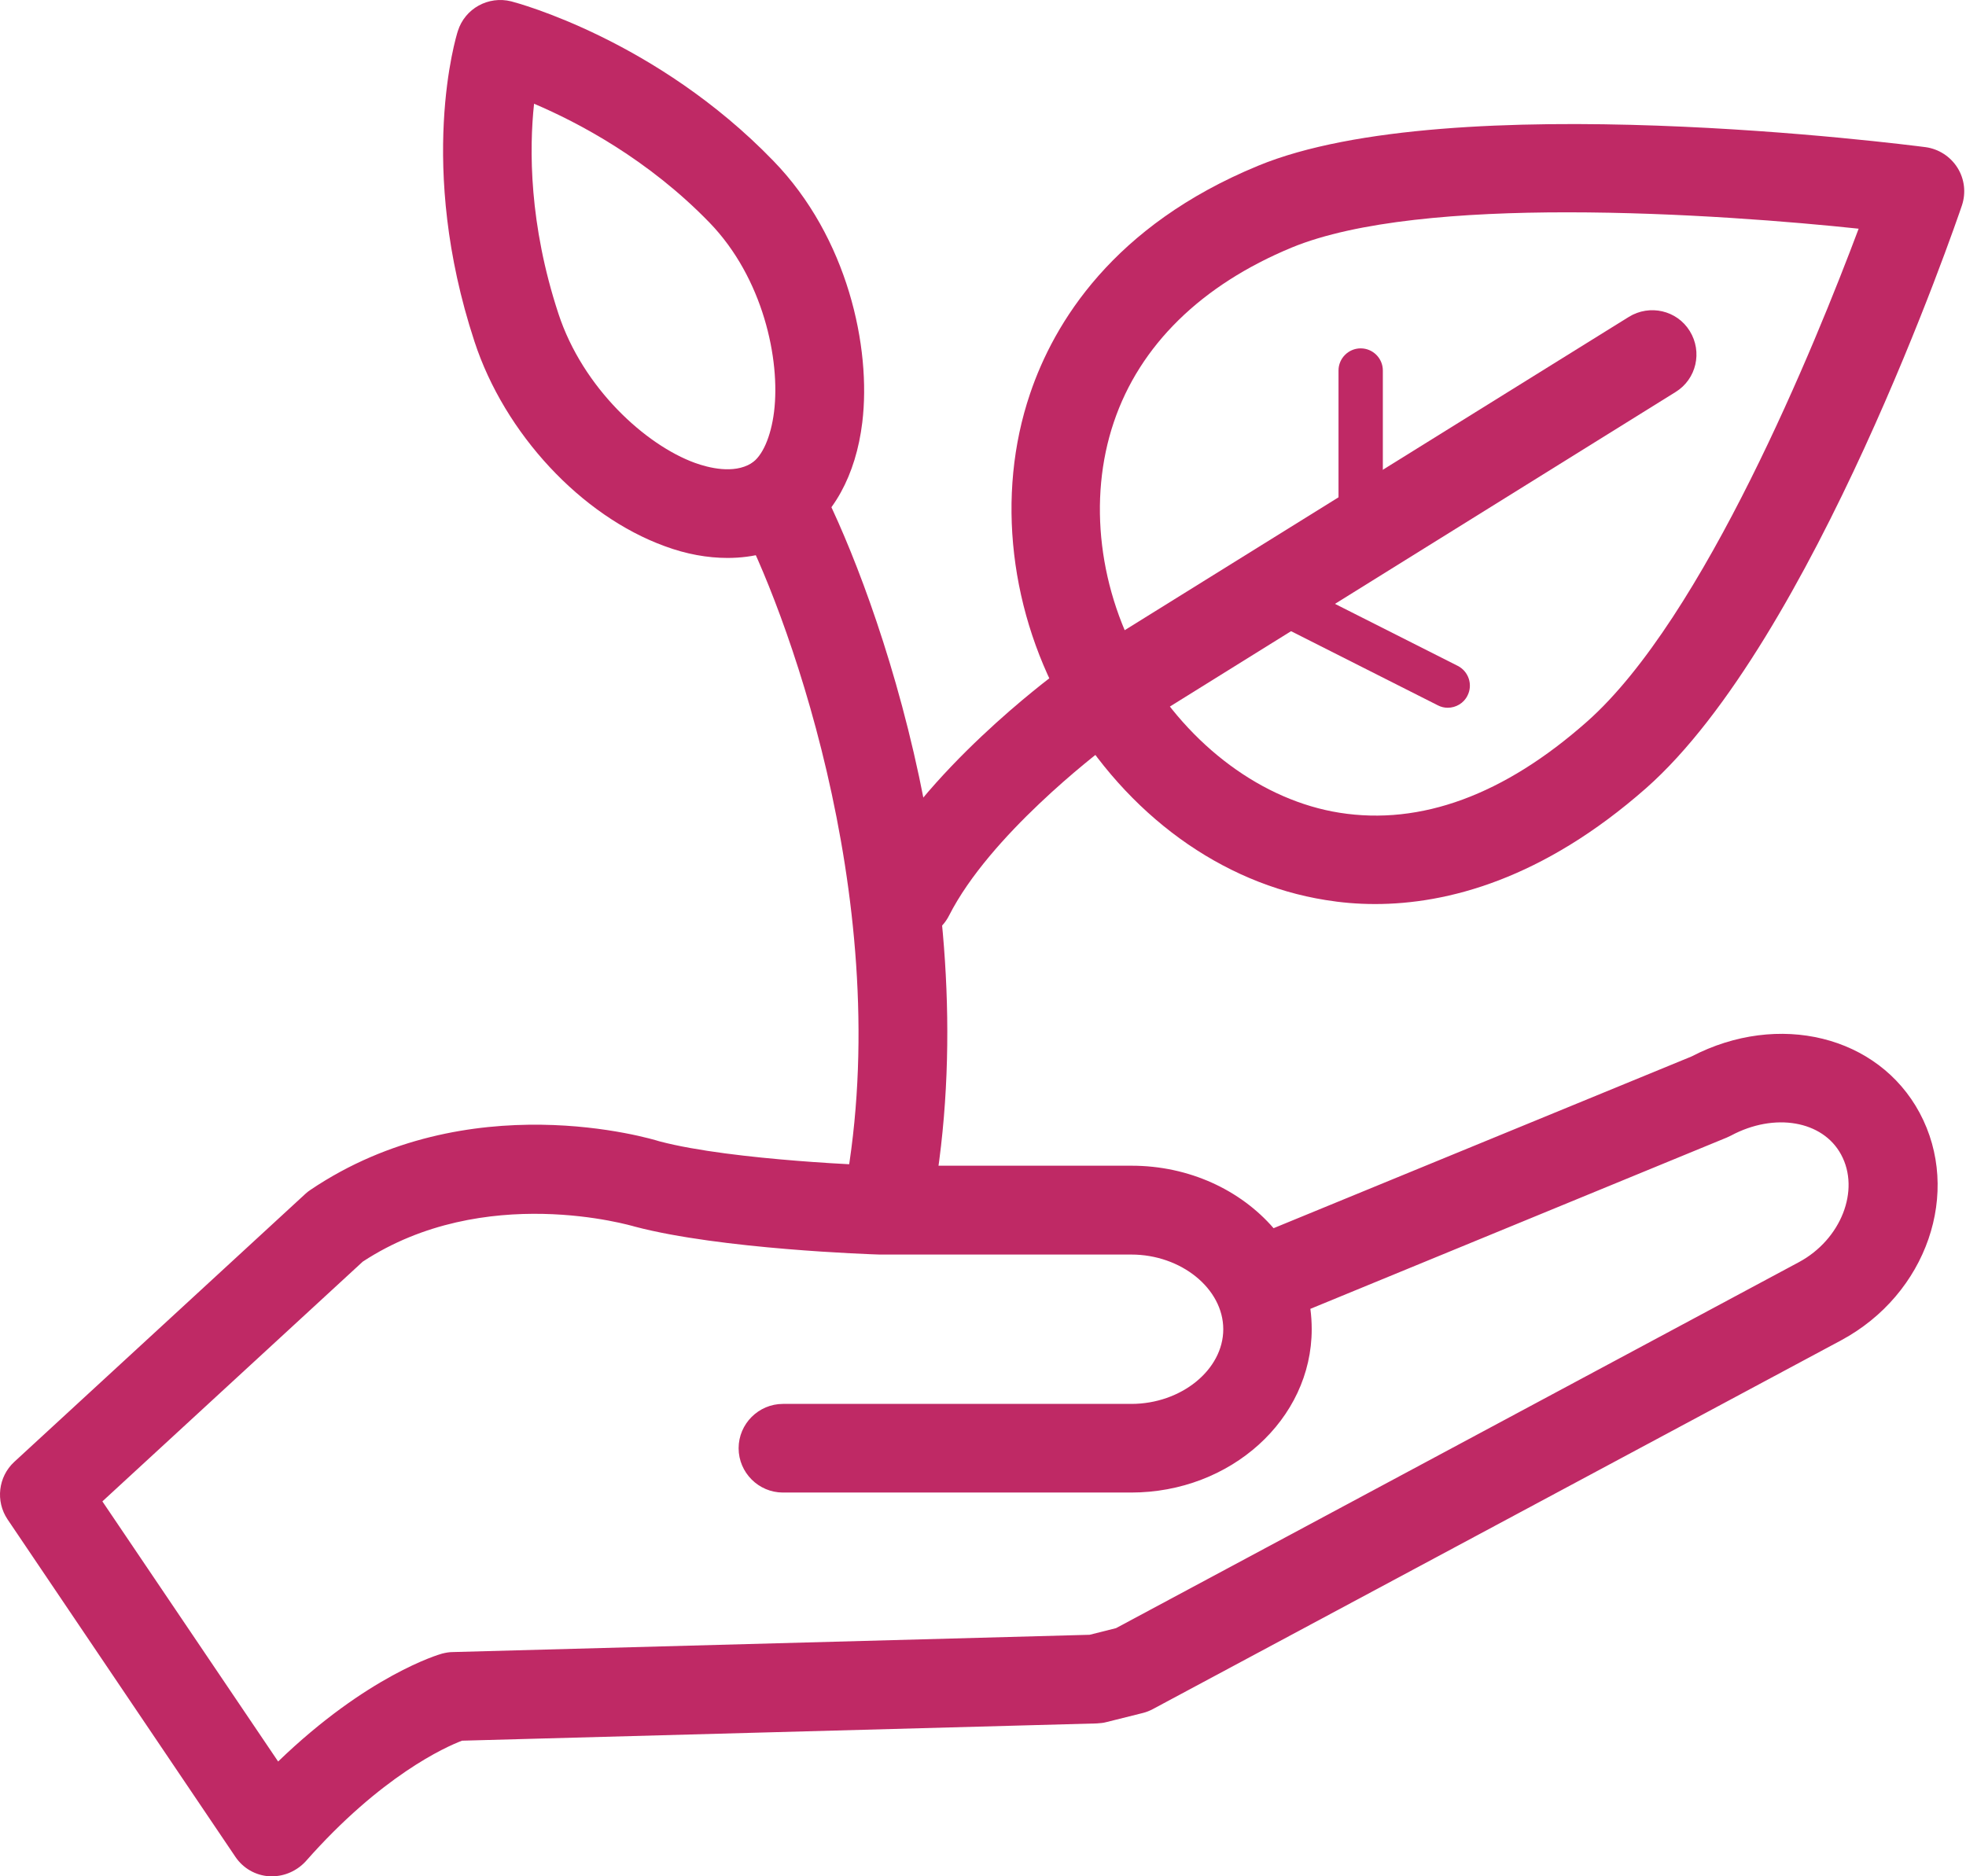
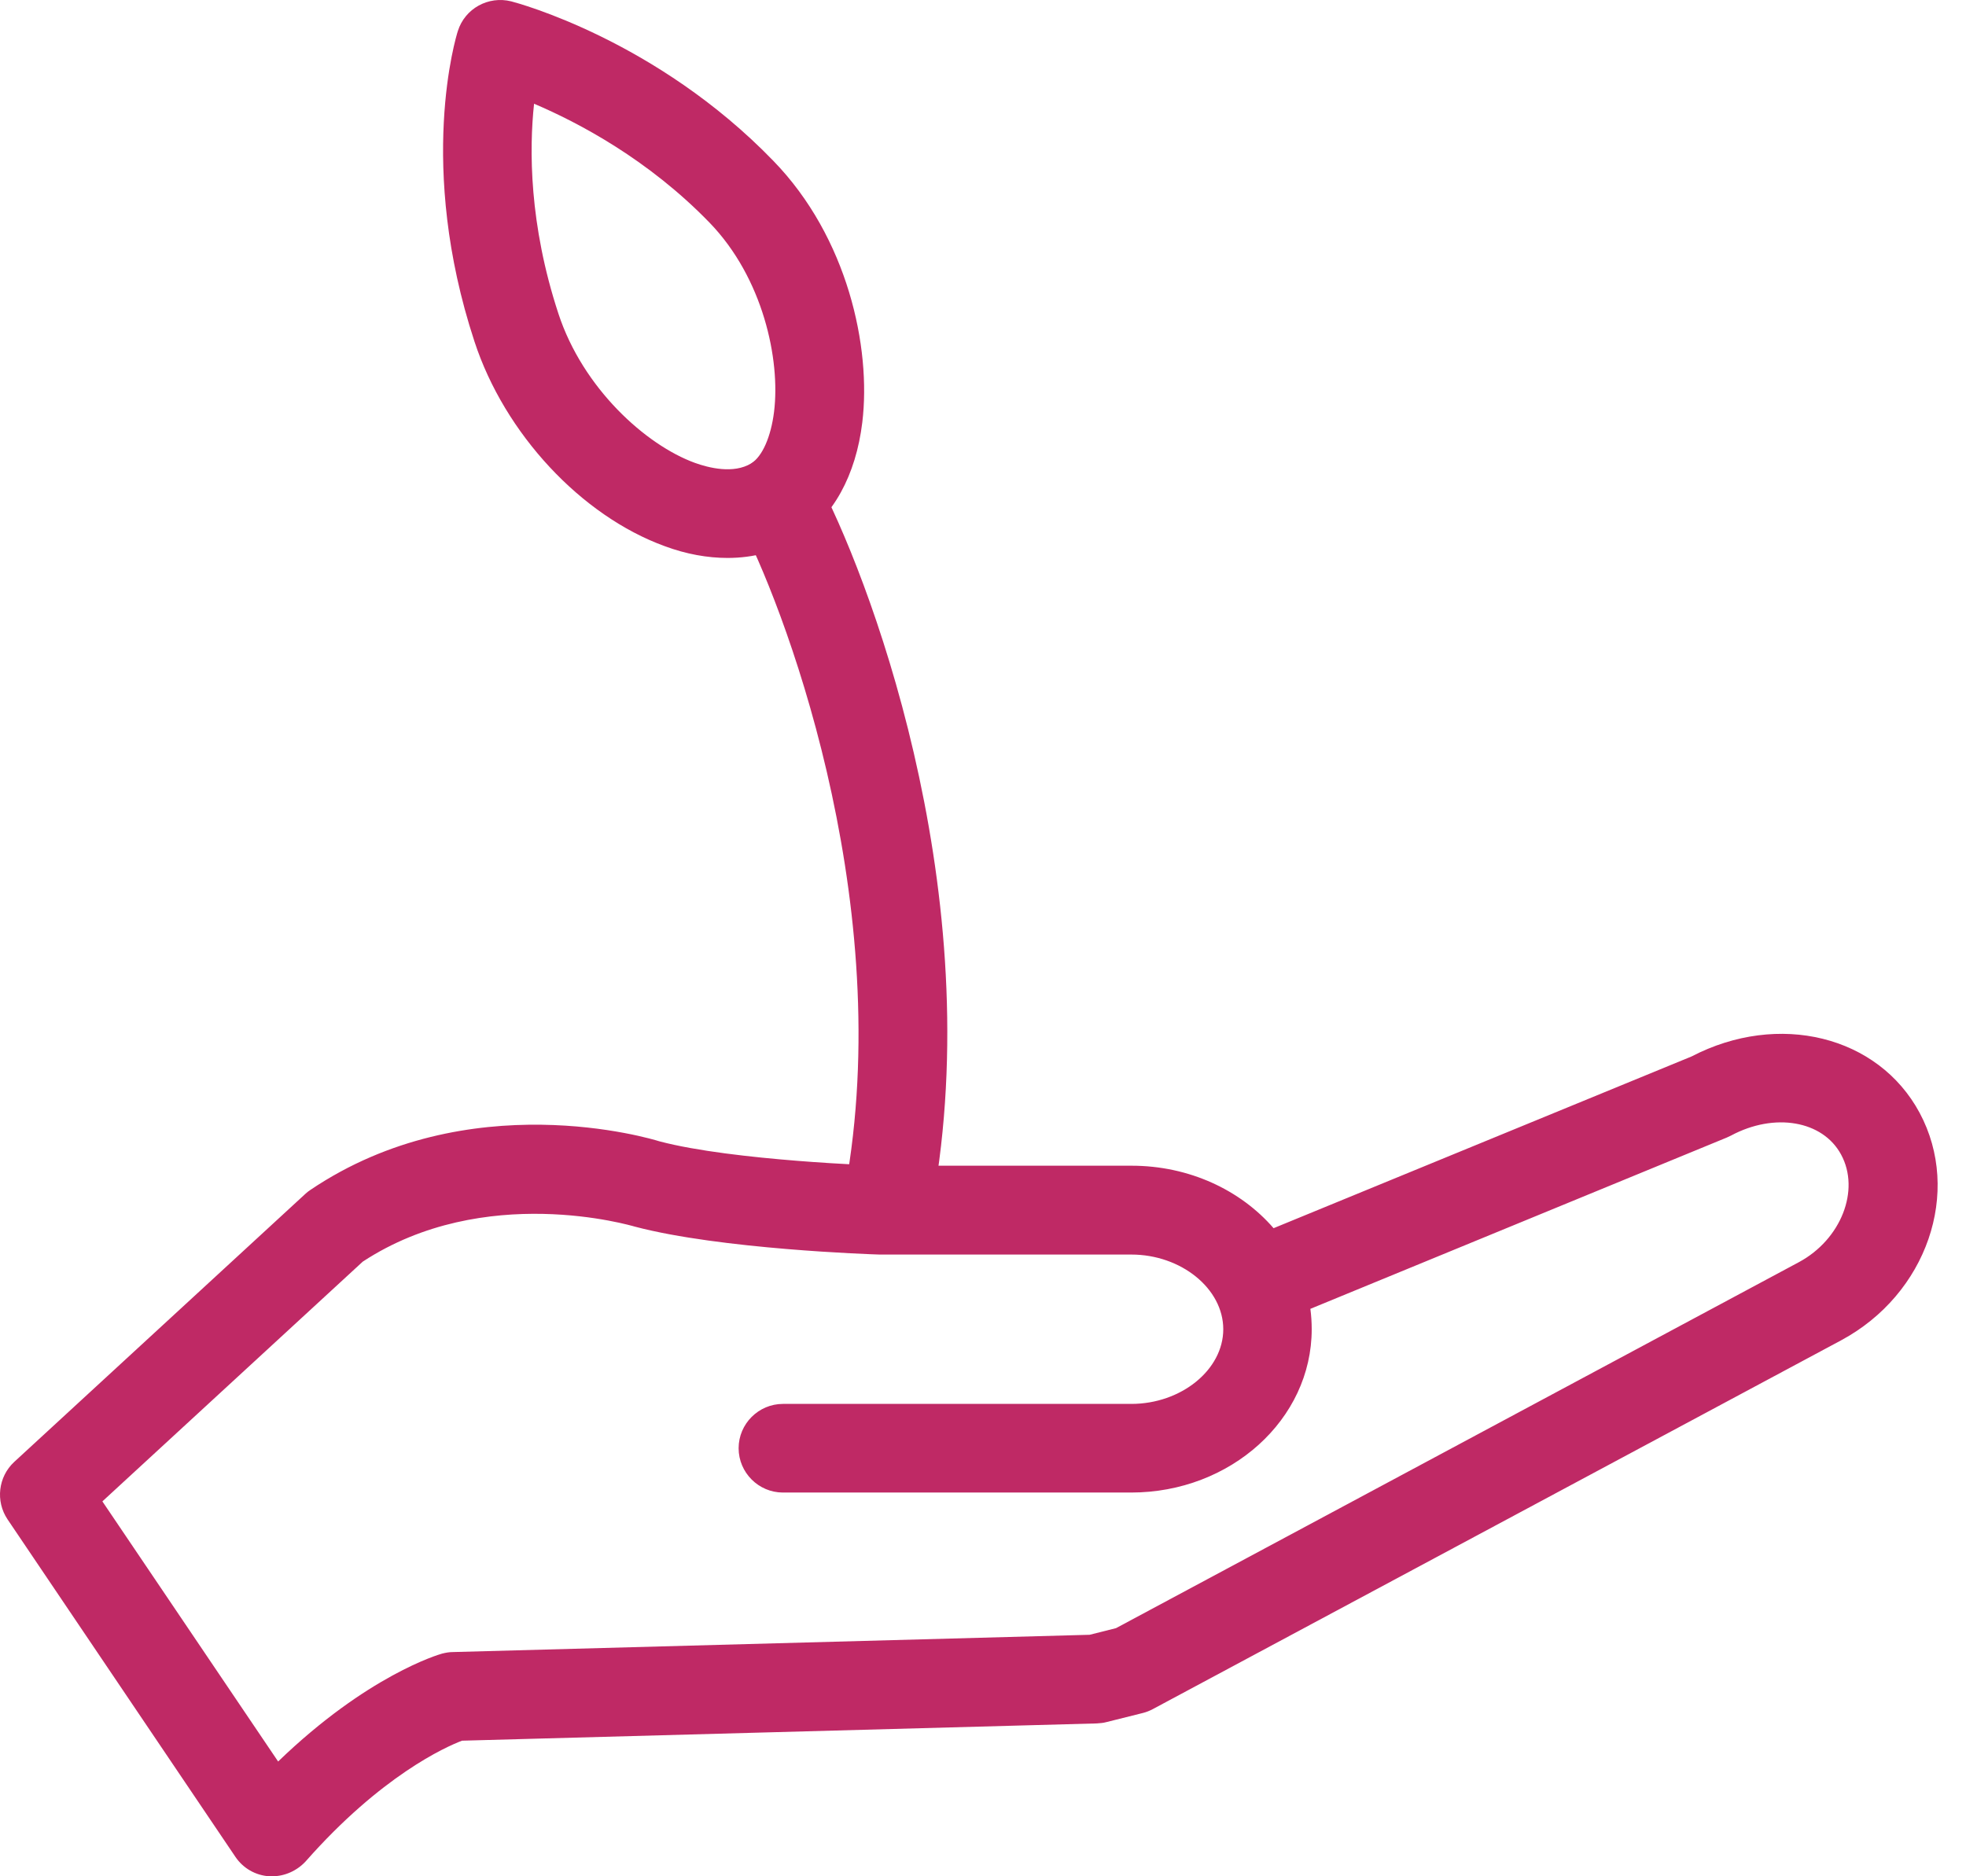
<svg xmlns="http://www.w3.org/2000/svg" width="66" height="63" viewBox="0 0 66 63" fill="none">
  <path d="M9.136 63C9.106 63 9.069 63 9.039 63C8.578 62.97 8.161 62.732 7.901 62.345L0.253 51.015C-0.156 50.405 -0.06 49.586 0.476 49.088L10.244 40.093C10.296 40.041 10.356 39.997 10.423 39.952C15.727 36.374 21.88 38.241 22.14 38.323C24.617 38.977 29.528 39.141 29.58 39.141H37.986C39.921 39.141 41.647 39.959 42.755 41.239L56.786 35.473C59.703 33.956 63.05 34.774 64.442 37.363C65.87 40.026 64.687 43.456 61.808 45.004L38.708 57.383C38.596 57.443 38.485 57.487 38.366 57.517L37.146 57.822C37.042 57.852 36.93 57.859 36.826 57.867L15.511 58.447C14.961 58.655 12.796 59.622 10.259 62.502C9.969 62.814 9.56 63 9.136 63ZM3.437 50.412L9.337 59.146C12.335 56.252 14.73 55.553 14.842 55.523C14.961 55.493 15.08 55.471 15.206 55.471L36.58 54.891L37.466 54.668L60.395 42.377C61.801 41.619 62.455 39.967 61.808 38.769C61.191 37.623 59.569 37.348 58.111 38.129C58.066 38.152 58.021 38.174 57.969 38.196L43.99 43.947C44.02 44.17 44.035 44.401 44.035 44.632C44.035 47.66 41.312 50.115 37.972 50.115H26.284C25.466 50.115 24.796 49.445 24.796 48.627C24.796 47.808 25.466 47.139 26.284 47.139H37.979C39.653 47.139 41.066 45.993 41.066 44.632C41.066 43.27 39.653 42.124 37.979 42.124H29.528C29.267 42.117 24.186 41.946 21.314 41.187C21.203 41.157 16.263 39.684 12.178 42.362L3.437 50.412Z" fill="#BF2965" />
-   <path d="M29.922 41.202C29.84 41.202 29.758 41.194 29.676 41.179C28.866 41.046 28.315 40.279 28.449 39.468C30.011 29.946 26.247 20.148 24.803 17.462C24.417 16.74 24.684 15.833 25.406 15.446C26.128 15.059 27.035 15.327 27.422 16.049C29.104 19.173 33.091 29.551 31.387 39.945C31.276 40.681 30.644 41.202 29.922 41.202Z" fill="#BF2965" />
+   <path d="M29.922 41.202C29.84 41.202 29.758 41.194 29.676 41.179C28.866 41.046 28.315 40.279 28.449 39.468C30.011 29.946 26.247 20.148 24.803 17.462C24.417 16.74 24.684 15.833 25.406 15.446C26.128 15.059 27.035 15.327 27.422 16.049C29.104 19.173 33.091 29.551 31.387 39.945Z" fill="#BF2965" />
  <path d="M24.424 18.734C23.755 18.734 23.04 18.608 22.319 18.34C19.514 17.321 16.94 14.561 15.928 11.466C13.986 5.559 15.311 1.222 15.37 1.043C15.608 0.284 16.397 -0.147 17.163 0.046C17.364 0.098 22.036 1.341 25.964 5.403C28.456 7.969 29.253 11.667 28.948 14.181C28.732 15.967 27.965 17.351 26.805 18.08C26.098 18.519 25.295 18.734 24.424 18.734ZM17.929 3.483C17.766 5.001 17.758 7.53 18.748 10.536C19.566 13.028 21.672 14.94 23.331 15.543C23.784 15.706 24.625 15.922 25.22 15.558C25.592 15.327 25.882 14.665 25.986 13.824C26.202 12.069 25.614 9.331 23.822 7.478C21.761 5.351 19.417 4.116 17.929 3.483Z" fill="#BF2965" />
-   <path d="M46.163 30.355C45.56 30.355 45.002 30.303 44.504 30.221C41 29.663 37.838 27.364 35.822 23.92C33.895 20.617 33.426 16.622 34.579 13.222C35.383 10.841 37.362 7.575 42.235 5.566C48.715 2.888 63.996 4.859 64.643 4.941C65.082 5.001 65.476 5.254 65.714 5.633C65.952 6.013 66.004 6.474 65.863 6.898C65.662 7.493 60.856 21.524 55.261 26.464C51.78 29.529 48.581 30.355 46.163 30.355ZM52.606 7.129C49.072 7.129 45.553 7.411 43.366 8.311C40.33 9.569 38.262 11.592 37.392 14.174C36.514 16.77 36.886 19.858 38.389 22.424C39.928 25.058 42.391 26.881 44.972 27.29C47.695 27.721 50.493 26.695 53.275 24.232C57.203 20.758 60.945 11.548 62.396 7.679C60.224 7.448 56.407 7.129 52.606 7.129Z" fill="#BF2965" />
-   <path d="M48.603 23.764C48.492 23.764 48.38 23.741 48.268 23.682L42.421 20.728C42.056 20.542 41.907 20.096 42.093 19.732C42.279 19.367 42.726 19.218 43.09 19.404L48.938 22.358C49.302 22.544 49.451 22.99 49.265 23.355C49.139 23.615 48.871 23.764 48.603 23.764Z" fill="#BF2965" />
-   <path d="M45.679 18.734C45.27 18.734 44.935 18.4 44.935 17.99V12.44C44.935 12.031 45.27 11.697 45.679 11.697C46.089 11.697 46.423 12.031 46.423 12.44V17.99C46.423 18.4 46.089 18.734 45.679 18.734Z" fill="#BF2965" />
-   <path d="M30.54 31.553C30.317 31.553 30.086 31.501 29.87 31.389C29.141 31.017 28.844 30.125 29.216 29.388C30.979 25.914 35.309 22.707 35.495 22.573C35.524 22.551 35.554 22.529 35.591 22.506L54.681 10.64C55.381 10.209 56.296 10.417 56.727 11.116C57.159 11.816 56.95 12.731 56.251 13.162L37.213 25.006C36.789 25.326 33.226 28.056 31.864 30.735C31.604 31.255 31.083 31.553 30.54 31.553Z" fill="#BF2965" />
</svg>